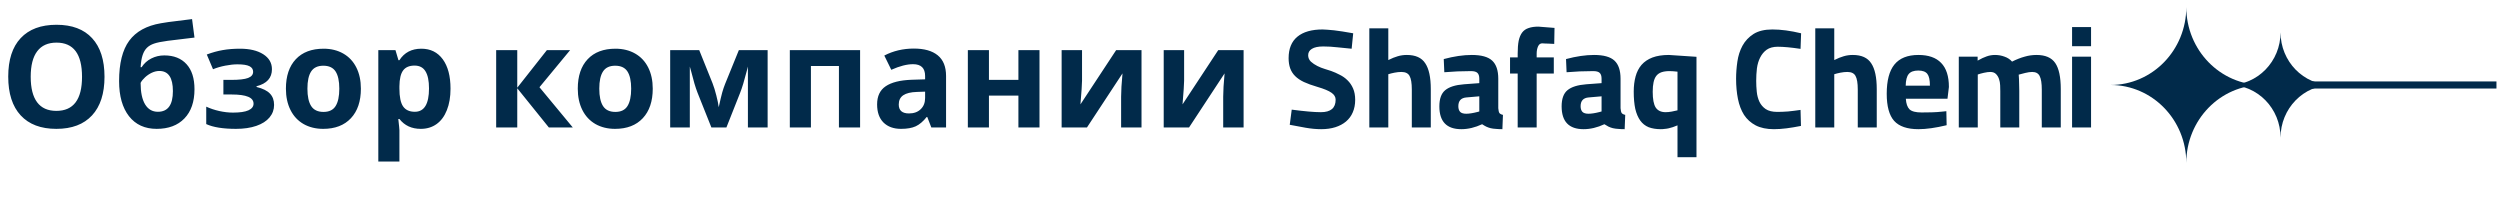
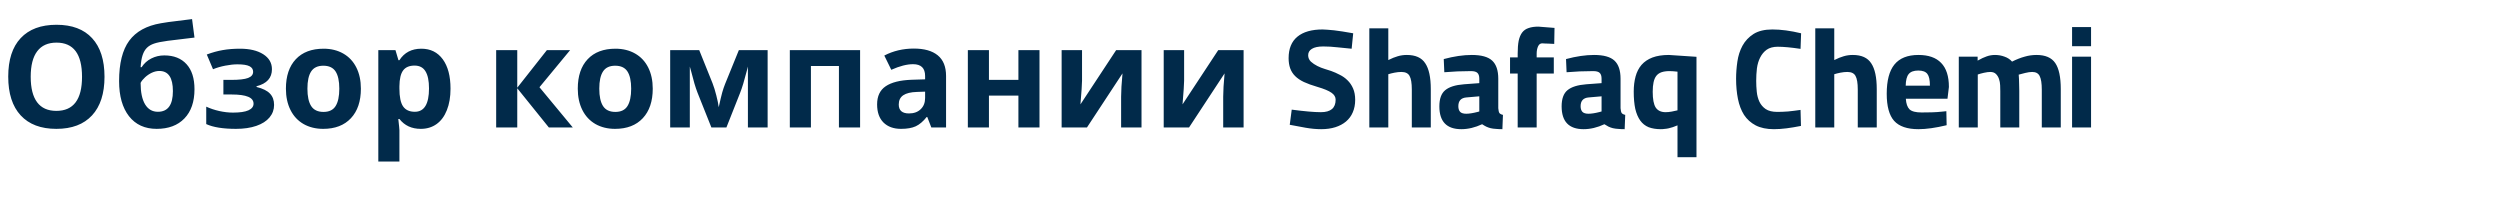
<svg xmlns="http://www.w3.org/2000/svg" width="353" height="28" viewBox="0 0 353 28" fill="none">
  <path d="M14.756 10.842C14.756 13.205 14.17 15.021 12.998 16.291C11.826 17.561 10.146 18.195 7.959 18.195C5.771 18.195 4.092 17.561 2.92 16.291C1.748 15.021 1.162 13.199 1.162 10.822C1.162 8.446 1.748 6.633 2.92 5.383C4.098 4.126 5.785 3.498 7.979 3.498C10.172 3.498 11.849 4.13 13.008 5.393C14.173 6.656 14.756 8.472 14.756 10.842ZM4.336 10.842C4.336 12.437 4.639 13.638 5.244 14.445C5.85 15.253 6.755 15.656 7.959 15.656C10.374 15.656 11.582 14.051 11.582 10.842C11.582 7.626 10.381 6.018 7.979 6.018C6.774 6.018 5.866 6.424 5.254 7.238C4.642 8.046 4.336 9.247 4.336 10.842ZM16.816 11.457C16.816 8.951 17.292 7.049 18.242 5.754C19.199 4.452 20.69 3.628 22.715 3.283C23.424 3.16 24.137 3.059 24.854 2.98C25.576 2.896 26.331 2.801 27.119 2.697L27.461 5.305C25.807 5.493 24.544 5.646 23.672 5.764C22.806 5.881 22.168 6.011 21.758 6.154C21.348 6.291 21.009 6.49 20.742 6.75C20.482 7.01 20.28 7.355 20.137 7.785C19.994 8.208 19.899 8.775 19.854 9.484H20C20.345 8.951 20.801 8.54 21.367 8.254C21.934 7.967 22.542 7.824 23.193 7.824C24.541 7.824 25.589 8.238 26.338 9.064C27.087 9.885 27.461 11.063 27.461 12.6C27.461 14.37 26.986 15.747 26.035 16.73C25.091 17.707 23.786 18.195 22.119 18.195C20.453 18.195 19.15 17.6 18.213 16.408C17.282 15.21 16.816 13.56 16.816 11.457ZM22.295 15.783C23.708 15.783 24.414 14.81 24.414 12.863C24.414 10.969 23.776 10.021 22.5 10.021C22.148 10.021 21.797 10.103 21.445 10.266C21.1 10.428 20.781 10.643 20.488 10.91C20.202 11.171 19.99 11.434 19.854 11.701C19.854 13.023 20.065 14.035 20.488 14.738C20.912 15.435 21.514 15.783 22.295 15.783ZM32.637 11.281C33.763 11.281 34.56 11.19 35.029 11.008C35.505 10.825 35.742 10.536 35.742 10.139C35.742 9.787 35.57 9.523 35.225 9.348C34.88 9.172 34.31 9.084 33.516 9.084C33.014 9.084 32.445 9.146 31.807 9.27C31.175 9.393 30.599 9.562 30.078 9.777L29.199 7.697C29.974 7.404 30.726 7.196 31.455 7.072C32.184 6.942 32.998 6.877 33.897 6.877C35.257 6.877 36.348 7.137 37.168 7.658C37.988 8.179 38.398 8.885 38.398 9.777C38.398 11.008 37.672 11.809 36.221 12.18V12.277C37.113 12.499 37.747 12.815 38.125 13.225C38.509 13.628 38.701 14.159 38.701 14.816C38.701 15.48 38.486 16.07 38.057 16.584C37.627 17.098 37.005 17.495 36.191 17.775C35.378 18.055 34.421 18.195 33.32 18.195C31.497 18.195 30.098 17.971 29.121 17.521V15.06C29.681 15.321 30.293 15.526 30.957 15.676C31.628 15.825 32.275 15.9 32.9 15.9C33.87 15.9 34.596 15.793 35.078 15.578C35.56 15.357 35.801 15.044 35.801 14.641C35.801 14.198 35.547 13.872 35.039 13.664C34.531 13.449 33.75 13.342 32.695 13.342H31.543V11.281H32.637ZM43.408 12.521C43.408 13.602 43.584 14.419 43.935 14.973C44.294 15.526 44.873 15.803 45.674 15.803C46.468 15.803 47.038 15.529 47.383 14.982C47.734 14.429 47.91 13.609 47.91 12.521C47.91 11.441 47.734 10.63 47.383 10.09C47.031 9.549 46.455 9.279 45.654 9.279C44.86 9.279 44.287 9.549 43.935 10.09C43.584 10.624 43.408 11.434 43.408 12.521ZM50.957 12.521C50.957 14.299 50.488 15.689 49.551 16.691C48.613 17.694 47.308 18.195 45.635 18.195C44.587 18.195 43.662 17.967 42.861 17.512C42.06 17.049 41.445 16.389 41.016 15.529C40.586 14.67 40.371 13.667 40.371 12.521C40.371 10.738 40.837 9.351 41.768 8.361C42.699 7.372 44.007 6.877 45.693 6.877C46.742 6.877 47.666 7.105 48.467 7.561C49.268 8.016 49.883 8.671 50.312 9.523C50.742 10.376 50.957 11.376 50.957 12.521ZM59.414 18.195C58.132 18.195 57.126 17.73 56.397 16.799H56.24C56.344 17.71 56.397 18.238 56.397 18.381V22.805H53.418V7.082H55.84L56.26 8.498H56.397C57.093 7.417 58.125 6.877 59.492 6.877C60.781 6.877 61.79 7.375 62.52 8.371C63.249 9.367 63.613 10.751 63.613 12.521C63.613 13.687 63.441 14.699 63.096 15.559C62.757 16.418 62.272 17.072 61.641 17.521C61.009 17.971 60.267 18.195 59.414 18.195ZM58.535 9.26C57.8 9.26 57.262 9.488 56.924 9.943C56.585 10.393 56.41 11.138 56.397 12.18V12.502C56.397 13.674 56.569 14.514 56.914 15.021C57.266 15.529 57.819 15.783 58.574 15.783C59.909 15.783 60.576 14.683 60.576 12.482C60.576 11.408 60.41 10.604 60.078 10.07C59.753 9.53 59.238 9.26 58.535 9.26ZM77.217 7.082H80.498L76.172 12.316L80.879 18H77.5L73.037 12.463V18H70.059V7.082H73.037V12.385L77.217 7.082ZM84.619 12.521C84.619 13.602 84.795 14.419 85.147 14.973C85.505 15.526 86.084 15.803 86.885 15.803C87.679 15.803 88.249 15.529 88.594 14.982C88.945 14.429 89.121 13.609 89.121 12.521C89.121 11.441 88.945 10.63 88.594 10.09C88.242 9.549 87.666 9.279 86.865 9.279C86.071 9.279 85.498 9.549 85.147 10.09C84.795 10.624 84.619 11.434 84.619 12.521ZM92.168 12.521C92.168 14.299 91.699 15.689 90.762 16.691C89.824 17.694 88.519 18.195 86.846 18.195C85.797 18.195 84.873 17.967 84.072 17.512C83.272 17.049 82.656 16.389 82.227 15.529C81.797 14.67 81.582 13.667 81.582 12.521C81.582 10.738 82.047 9.351 82.978 8.361C83.909 7.372 85.218 6.877 86.904 6.877C87.953 6.877 88.877 7.105 89.678 7.561C90.478 8.016 91.094 8.671 91.523 9.523C91.953 10.376 92.168 11.376 92.168 12.521ZM108.389 18H105.605V9.396L105.449 10.002C105.098 11.376 104.782 12.414 104.502 13.117L102.568 18H100.449L98.486 13.078C98.206 12.362 97.907 11.356 97.588 10.06L97.402 9.396V18H94.629V7.082H98.731L100.605 11.74C100.801 12.242 100.98 12.818 101.143 13.469C101.312 14.12 101.426 14.676 101.484 15.139C101.699 14.162 101.865 13.462 101.982 13.039C102.106 12.609 102.24 12.216 102.383 11.857C102.526 11.499 103.174 9.908 104.326 7.082H108.389V18ZM121.445 7.082V18H118.457V9.318H114.502V18H111.523V7.082H121.445ZM131.504 18L130.928 16.516H130.85C130.348 17.147 129.831 17.587 129.297 17.834C128.77 18.075 128.079 18.195 127.227 18.195C126.178 18.195 125.352 17.896 124.746 17.297C124.147 16.698 123.848 15.845 123.848 14.738C123.848 13.579 124.251 12.727 125.059 12.18C125.872 11.626 127.096 11.32 128.73 11.262L130.625 11.203V10.725C130.625 9.618 130.059 9.064 128.926 9.064C128.053 9.064 127.028 9.328 125.85 9.855L124.863 7.844C126.12 7.186 127.513 6.857 129.043 6.857C130.508 6.857 131.631 7.176 132.412 7.814C133.193 8.452 133.584 9.423 133.584 10.725V18H131.504ZM130.625 12.941L129.473 12.98C128.607 13.007 127.962 13.163 127.539 13.449C127.116 13.736 126.904 14.172 126.904 14.758C126.904 15.598 127.386 16.018 128.35 16.018C129.04 16.018 129.59 15.819 130 15.422C130.417 15.025 130.625 14.497 130.625 13.84V12.941ZM139.639 7.082V11.281H143.799V7.082H146.777V18H143.799V13.498H139.639V18H136.66V7.082H139.639ZM152.783 7.082V11.398C152.783 11.854 152.708 12.967 152.559 14.738L157.598 7.082H161.182V18H158.301V13.645C158.301 12.87 158.366 11.776 158.496 10.363L153.477 18H149.902V7.082H152.783ZM167.197 7.082V11.398C167.197 11.854 167.122 12.967 166.973 14.738L172.012 7.082H175.596V18H172.715V13.645C172.715 12.87 172.78 11.776 172.91 10.363L167.891 18H164.316V7.082H167.197ZM186.552 18.24C185.859 18.24 185.132 18.173 184.372 18.04C183.612 17.907 182.859 17.767 182.112 17.62L182.392 15.48C184.192 15.72 185.566 15.84 186.512 15.84C187.899 15.84 188.592 15.253 188.592 14.08C188.592 13.693 188.399 13.367 188.012 13.1C187.626 12.82 186.952 12.54 185.992 12.26C185.259 12.047 184.632 11.82 184.112 11.58C183.606 11.34 183.192 11.06 182.872 10.74C182.552 10.42 182.319 10.053 182.172 9.64C182.026 9.227 181.952 8.753 181.952 8.22C181.952 6.873 182.366 5.86 183.192 5.18C184.019 4.5 185.206 4.16 186.752 4.16C186.979 4.16 187.219 4.173 187.472 4.2C187.739 4.213 188.039 4.24 188.372 4.28C188.706 4.32 189.092 4.373 189.532 4.44C189.972 4.507 190.486 4.593 191.072 4.7L190.852 6.88C190.212 6.813 189.546 6.747 188.852 6.68C188.159 6.6 187.492 6.56 186.852 6.56C186.132 6.56 185.592 6.673 185.232 6.9C184.886 7.113 184.712 7.413 184.712 7.8C184.712 8.147 184.839 8.447 185.092 8.7C185.359 8.94 185.666 9.147 186.012 9.32C186.359 9.493 186.712 9.633 187.072 9.74C187.446 9.847 187.739 9.94 187.952 10.02C188.366 10.167 188.772 10.347 189.172 10.56C189.586 10.76 189.952 11.02 190.272 11.34C190.592 11.647 190.852 12.027 191.052 12.48C191.252 12.933 191.352 13.473 191.352 14.1C191.352 14.753 191.239 15.34 191.012 15.86C190.799 16.367 190.479 16.8 190.052 17.16C189.639 17.507 189.139 17.773 188.552 17.96C187.966 18.147 187.299 18.24 186.552 18.24ZM193.348 4H196.028V8.48C196.535 8.227 196.982 8.047 197.368 7.94C197.768 7.82 198.195 7.76 198.648 7.76C199.875 7.76 200.742 8.153 201.248 8.94C201.768 9.713 202.028 10.927 202.028 12.58V18H199.348V12.64C199.348 11.733 199.242 11.093 199.028 10.72C198.828 10.347 198.442 10.16 197.868 10.16C197.575 10.16 197.255 10.193 196.908 10.26C196.575 10.327 196.282 10.4 196.028 10.48V18H193.348V4ZM203.237 15.02C203.237 13.953 203.51 13.193 204.057 12.74C204.617 12.273 205.503 11.993 206.717 11.9L208.877 11.74V11.12C208.877 10.72 208.783 10.44 208.597 10.28C208.423 10.12 208.123 10.04 207.697 10.04C207.057 10.04 206.423 10.053 205.797 10.08C205.17 10.107 204.55 10.147 203.937 10.2L203.857 8.34C205.297 7.953 206.617 7.76 207.817 7.76C209.163 7.76 210.123 8.027 210.697 8.56C211.27 9.093 211.557 9.947 211.557 11.12V15.28C211.583 15.613 211.637 15.84 211.717 15.96C211.81 16.08 211.977 16.167 212.217 16.22L212.137 18.24C211.79 18.24 211.483 18.227 211.217 18.2C210.95 18.187 210.703 18.153 210.477 18.1C210.263 18.047 210.057 17.973 209.857 17.88C209.67 17.787 209.477 17.673 209.277 17.54C208.277 18.007 207.297 18.24 206.337 18.24C204.27 18.24 203.237 17.167 203.237 15.02ZM207.037 16.06C207.223 16.06 207.45 16.04 207.717 16C207.983 15.96 208.27 15.9 208.577 15.82L208.877 15.74V13.6L207.037 13.76C206.29 13.827 205.917 14.24 205.917 15C205.917 15.347 206.003 15.613 206.177 15.8C206.35 15.973 206.637 16.06 207.037 16.06ZM214.297 10.38H213.217V8.1H214.297V7.56C214.297 6.84 214.344 6.24 214.437 5.76C214.544 5.267 214.711 4.873 214.937 4.58C215.164 4.287 215.464 4.08 215.837 3.96C216.211 3.827 216.671 3.76 217.217 3.76L219.497 3.94L219.457 6.2C219.164 6.187 218.897 6.173 218.657 6.16C218.444 6.147 218.251 6.14 218.077 6.14C217.917 6.127 217.824 6.12 217.797 6.12C217.517 6.107 217.311 6.247 217.177 6.54C217.044 6.833 216.977 7.18 216.977 7.58V8.1H219.397V10.38H216.977V18H214.297V10.38ZM220.502 15.02C220.502 13.953 220.776 13.193 221.322 12.74C221.882 12.273 222.769 11.993 223.982 11.9L226.142 11.74V11.12C226.142 10.72 226.049 10.44 225.862 10.28C225.689 10.12 225.389 10.04 224.962 10.04C224.322 10.04 223.689 10.053 223.062 10.08C222.436 10.107 221.816 10.147 221.202 10.2L221.122 8.34C222.562 7.953 223.882 7.76 225.082 7.76C226.429 7.76 227.389 8.027 227.962 8.56C228.536 9.093 228.822 9.947 228.822 11.12V15.28C228.849 15.613 228.902 15.84 228.982 15.96C229.076 16.08 229.242 16.167 229.482 16.22L229.402 18.24C229.056 18.24 228.749 18.227 228.482 18.2C228.216 18.187 227.969 18.153 227.742 18.1C227.529 18.047 227.322 17.973 227.122 17.88C226.936 17.787 226.742 17.673 226.542 17.54C225.542 18.007 224.562 18.24 223.602 18.24C221.536 18.24 220.502 17.167 220.502 15.02ZM224.302 16.06C224.489 16.06 224.716 16.04 224.982 16C225.249 15.96 225.536 15.9 225.842 15.82L226.142 15.74V13.6L224.302 13.76C223.556 13.827 223.182 14.24 223.182 15C223.182 15.347 223.269 15.613 223.442 15.8C223.616 15.973 223.902 16.06 224.302 16.06ZM235.643 7.76L239.543 8.02V22.2H236.863V17.7C236.609 17.793 236.383 17.88 236.183 17.96C235.983 18.027 235.789 18.08 235.603 18.12C235.429 18.16 235.249 18.187 235.063 18.2C234.889 18.227 234.703 18.24 234.503 18.24C233.849 18.24 233.276 18.147 232.783 17.96C232.303 17.76 231.909 17.447 231.603 17.02C231.296 16.593 231.063 16.047 230.903 15.38C230.756 14.7 230.683 13.887 230.683 12.94C230.683 12.153 230.769 11.44 230.943 10.8C231.116 10.16 231.396 9.613 231.783 9.16C232.183 8.707 232.696 8.36 233.323 8.12C233.963 7.88 234.736 7.76 235.643 7.76ZM235.183 15.84C235.449 15.84 235.729 15.813 236.023 15.76C236.316 15.707 236.596 15.647 236.863 15.58V10.12C236.636 10.093 236.429 10.073 236.243 10.06C236.056 10.047 235.889 10.04 235.743 10.04C235.289 10.04 234.909 10.093 234.603 10.2C234.296 10.307 234.049 10.48 233.863 10.72C233.689 10.947 233.563 11.247 233.483 11.62C233.403 11.98 233.363 12.427 233.363 12.96C233.363 14 233.503 14.74 233.783 15.18C234.076 15.62 234.543 15.84 235.183 15.84ZM245.136 11.12C245.136 10.333 245.196 9.527 245.316 8.7C245.436 7.873 245.676 7.127 246.036 6.46C246.409 5.78 246.929 5.227 247.596 4.8C248.276 4.373 249.163 4.16 250.256 4.16C251.469 4.16 252.823 4.34 254.316 4.7L254.236 6.9C252.916 6.7 251.843 6.6 251.016 6.6C250.376 6.6 249.856 6.74 249.456 7.02C249.069 7.3 248.763 7.667 248.536 8.12C248.309 8.56 248.156 9.073 248.076 9.66C248.009 10.233 247.976 10.82 247.976 11.42C247.976 11.927 248.003 12.44 248.056 12.96C248.109 13.48 248.236 13.953 248.436 14.38C248.636 14.793 248.929 15.133 249.316 15.4C249.716 15.667 250.263 15.8 250.956 15.8C251.409 15.8 251.909 15.78 252.456 15.74C253.003 15.687 253.596 15.613 254.236 15.52L254.296 17.78C253.563 17.927 252.883 18.04 252.256 18.12C251.629 18.2 251.036 18.24 250.476 18.24C249.449 18.24 248.589 18.06 247.896 17.7C247.216 17.34 246.669 16.847 246.256 16.22C245.856 15.58 245.569 14.827 245.396 13.96C245.223 13.093 245.136 12.147 245.136 11.12ZM256.317 4H258.997V8.48C259.504 8.227 259.951 8.047 260.337 7.94C260.737 7.82 261.164 7.76 261.617 7.76C262.844 7.76 263.711 8.153 264.217 8.94C264.737 9.713 264.997 10.927 264.997 12.58V18H262.317V12.64C262.317 11.733 262.211 11.093 261.997 10.72C261.797 10.347 261.411 10.16 260.837 10.16C260.544 10.16 260.224 10.193 259.877 10.26C259.544 10.327 259.251 10.4 258.997 10.48V18H256.317V4ZM266.405 13.24C266.405 11.387 266.765 10.013 267.485 9.12C268.219 8.213 269.352 7.76 270.885 7.76C272.299 7.76 273.365 8.133 274.085 8.88C274.819 9.627 275.185 10.76 275.185 12.28L274.985 13.94H269.105C269.145 14.633 269.319 15.133 269.625 15.44C269.932 15.733 270.499 15.88 271.325 15.88C271.792 15.88 272.272 15.873 272.765 15.86C273.272 15.847 273.765 15.813 274.245 15.76L274.825 15.7L274.865 17.68C274.092 17.867 273.372 18.007 272.705 18.1C272.052 18.193 271.445 18.24 270.885 18.24C269.299 18.24 268.152 17.847 267.445 17.06C266.752 16.273 266.405 15 266.405 13.24ZM269.085 12.1H272.505C272.505 11.3 272.385 10.747 272.145 10.44C271.905 10.12 271.479 9.96 270.865 9.96C270.225 9.96 269.772 10.127 269.505 10.46C269.239 10.78 269.099 11.327 269.085 12.1ZM276.581 8H279.241V8.56C279.735 8.28 280.161 8.08 280.521 7.96C280.895 7.827 281.288 7.76 281.701 7.76C282.168 7.76 282.615 7.84 283.041 8C283.468 8.147 283.821 8.38 284.101 8.7C284.741 8.38 285.335 8.147 285.881 8C286.428 7.84 286.988 7.76 287.561 7.76C288.801 7.76 289.681 8.14 290.201 8.9C290.721 9.66 290.981 10.887 290.981 12.58V18H288.301V12.66C288.301 11.767 288.201 11.127 288.001 10.74C287.815 10.353 287.461 10.16 286.941 10.16C286.661 10.16 286.335 10.207 285.961 10.3C285.601 10.38 285.295 10.46 285.041 10.54C285.055 10.713 285.068 10.92 285.081 11.16C285.095 11.347 285.101 11.587 285.101 11.88C285.115 12.16 285.121 12.473 285.121 12.82V18H282.441V12.86C282.441 12.62 282.435 12.347 282.421 12.04C282.408 11.72 282.355 11.427 282.261 11.16C282.168 10.88 282.028 10.647 281.841 10.46C281.655 10.26 281.381 10.16 281.021 10.16C280.781 10.16 280.481 10.2 280.121 10.28C279.775 10.36 279.488 10.44 279.261 10.52V18H276.581V8ZM292.577 8H295.257V18H292.577V8ZM292.577 3.82H295.257V6.52H292.577V3.82Z" fill="#012A4A" />
-   <path d="M352.5 12L326.225 12" stroke="#012A4A" />
-   <path d="M308.705 23C308.705 16.923 313.499 12 319.409 12C313.496 12 308.705 7.074 308.705 1C308.705 7.077 303.911 12 298 12C303.914 12 308.705 16.926 308.705 23Z" fill="#012A4A" />
-   <path d="M322.014 19.432C322.014 15.326 325.253 12 329.247 12C325.251 12 322.014 8.671 322.014 4.568C322.014 8.673 318.774 12 314.781 12C318.776 12 322.014 15.329 322.014 19.432Z" fill="#012A4A" />
</svg>